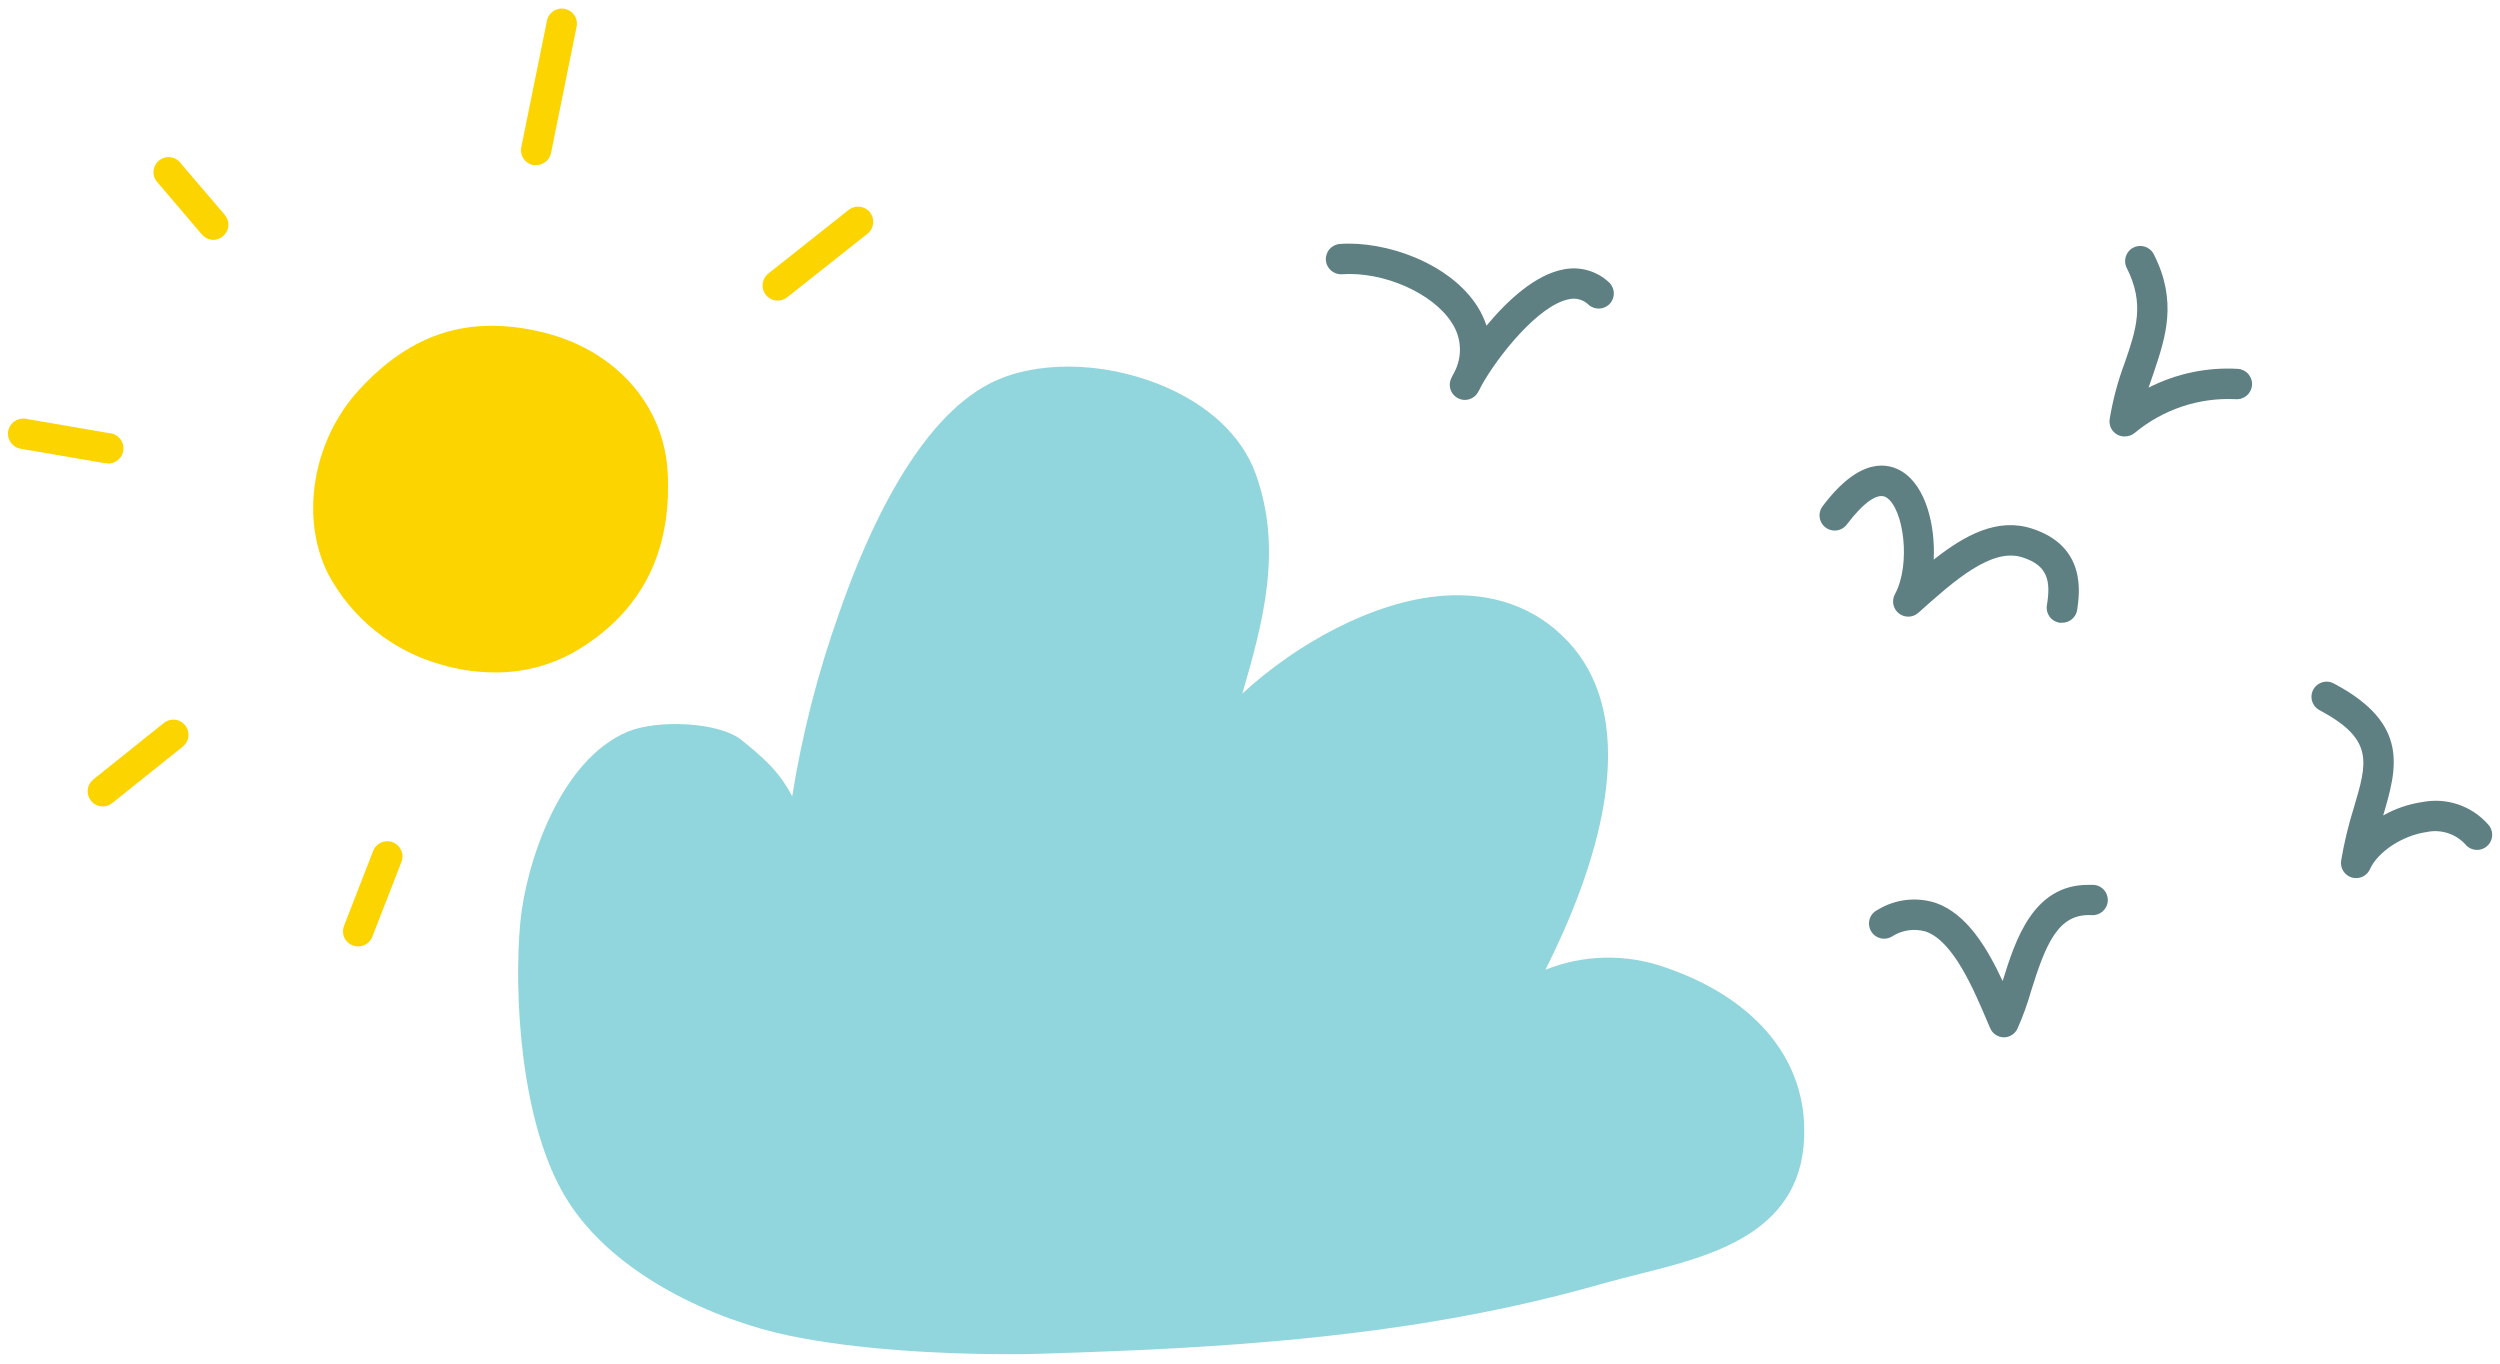
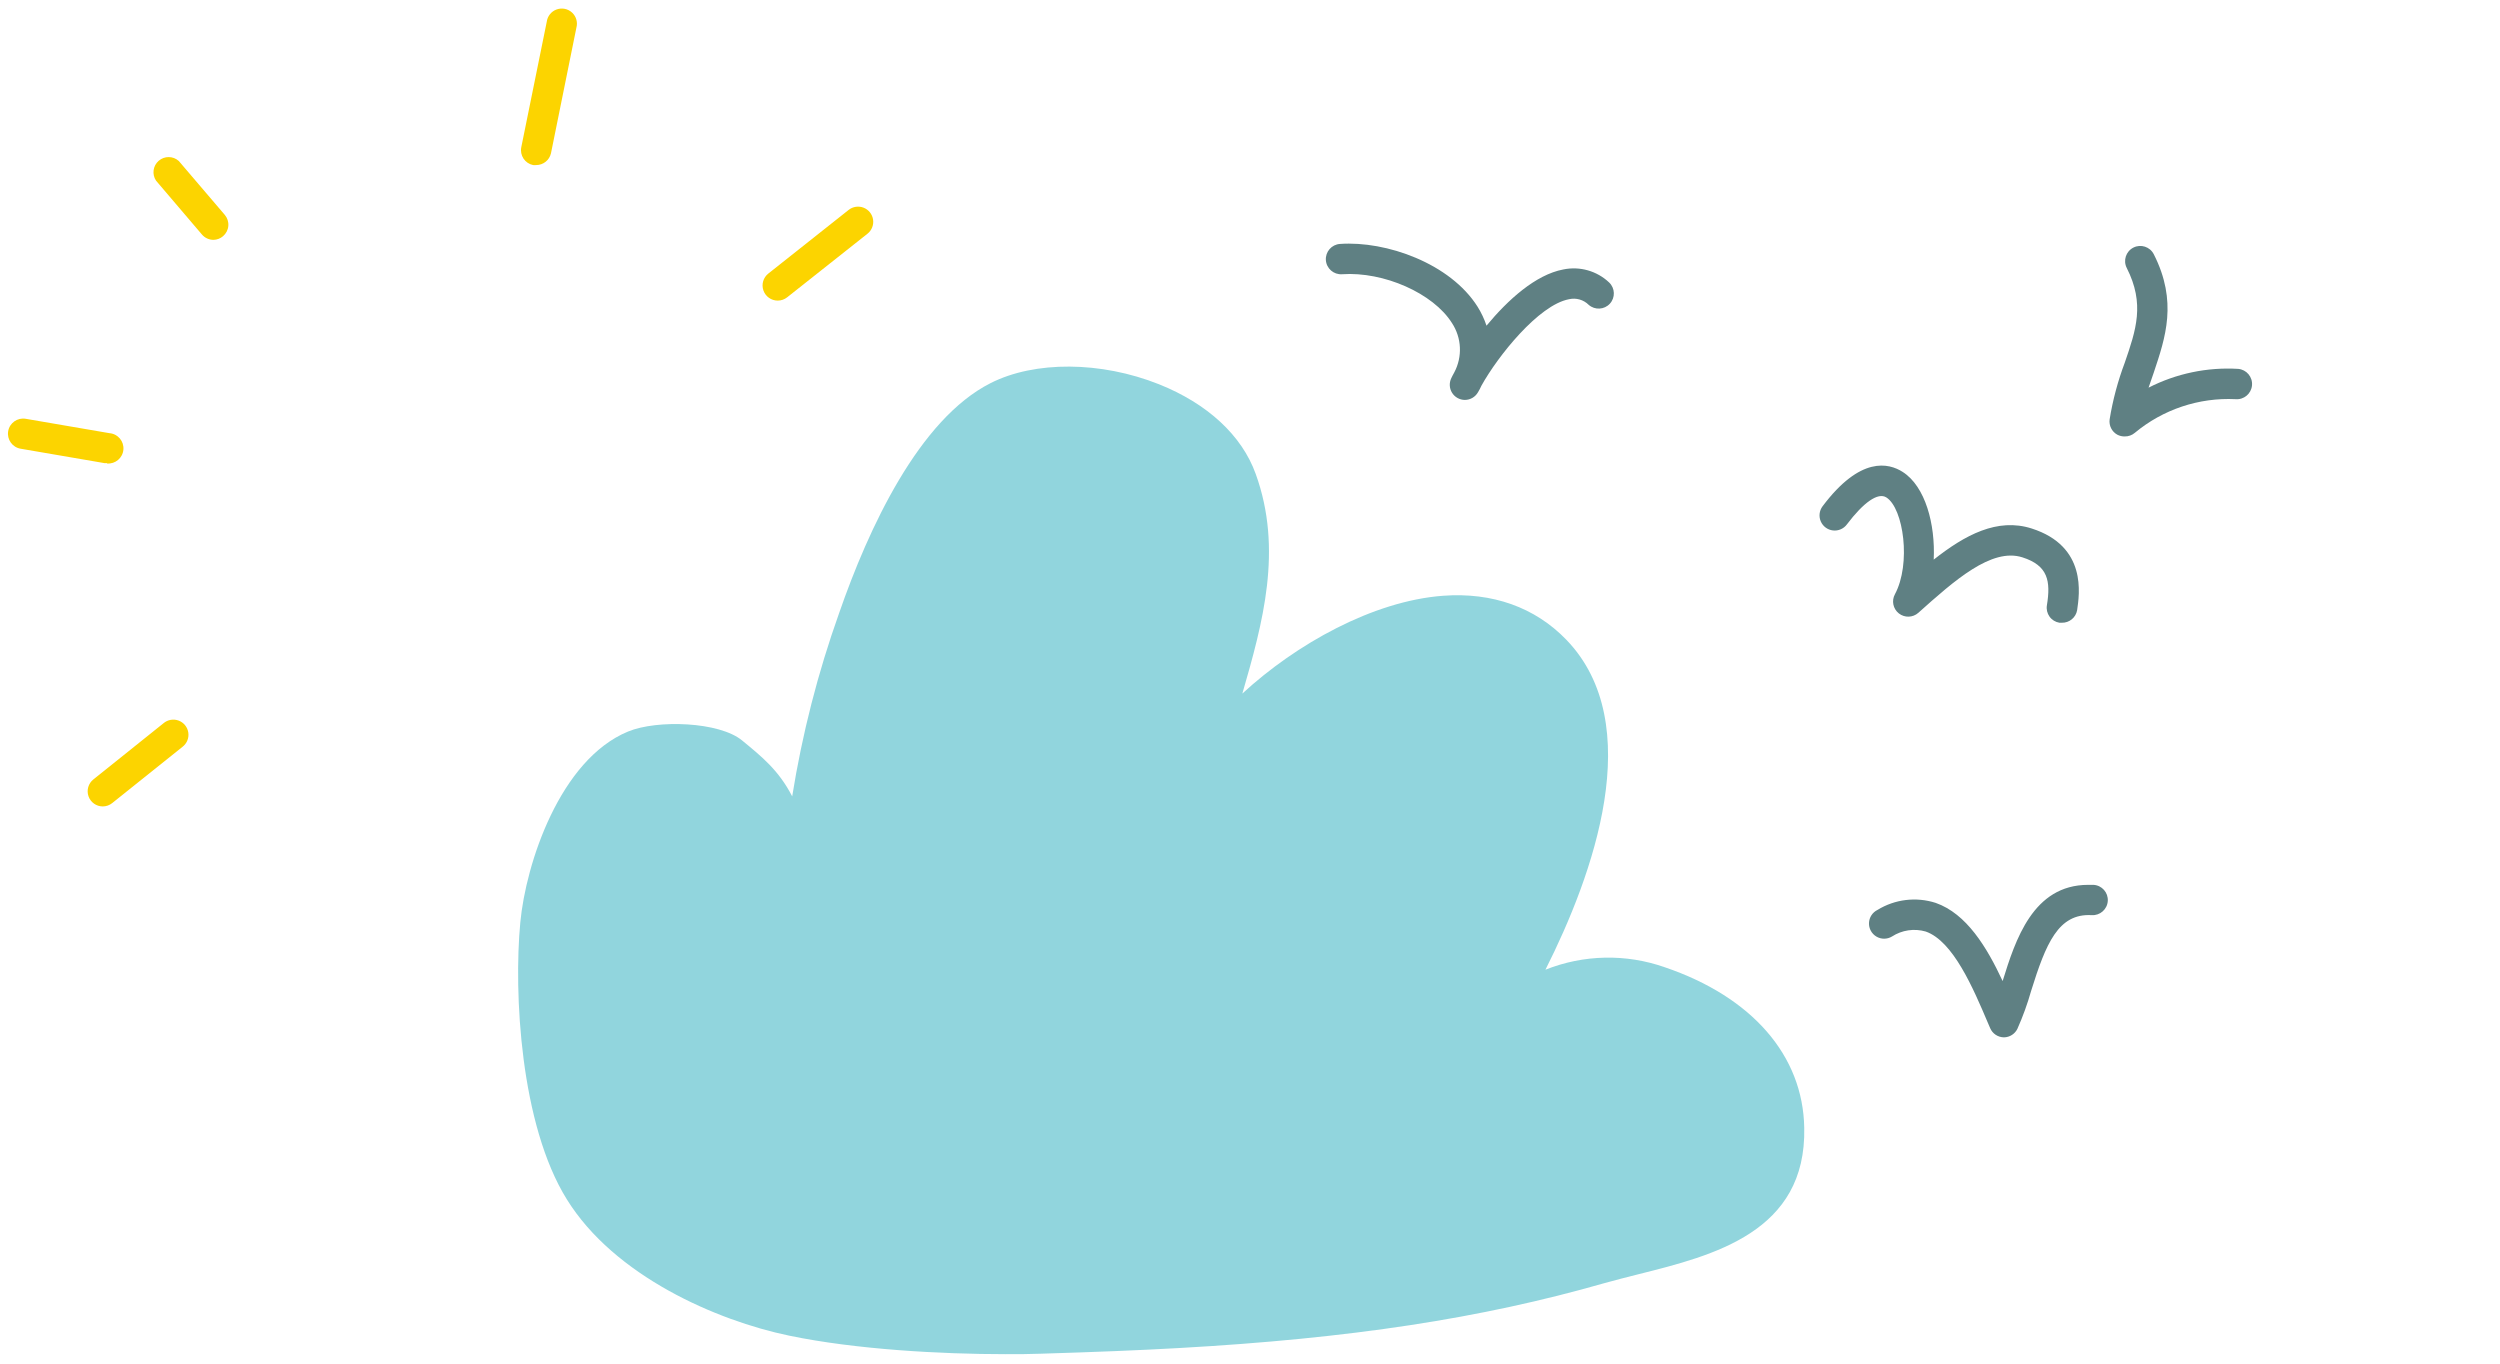
<svg xmlns="http://www.w3.org/2000/svg" width="330px" height="180px" viewBox="135 210 330 180" fill="none">
  <g id="Random/Element 25">
    <g id="weather">
      <g id="stickers_expanded">
        <path id="Path" d="M354.76 337.68C349.64 335.878 344.042 335.992 339 338C345.3 325.5 352.49 305.58 341.76 294.45C337.63 290.17 332.01 288.16 325.49 288.64C316.24 289.33 306.09 295.01 298.99 301.55C301.69 292.22 304.37 282.55 300.75 272.55C298.93 267.48 294.39 263.28 287.98 260.72C280.32 257.67 271.6 257.61 265.76 260.57C256.31 265.34 249.65 279.72 245.76 290.94C242.96 298.794 240.888 306.888 239.57 315.12C237.78 311.66 235.57 309.89 232.97 307.75C229.97 305.26 221.77 304.97 217.91 306.56C208.91 310.27 204.41 323.99 203.68 331.76C202.8 341.05 203.68 358.45 209.82 368.31C216.08 378.42 229.55 384.31 239.19 386.31C247.94 388.13 259.19 388.75 267.74 388.75C269.39 388.75 270.95 388.75 272.37 388.69C279.53 388.47 285.37 388.24 290.66 387.94C313.24 386.67 330.54 384.03 346.76 379.38C348.2 378.97 349.76 378.59 351.31 378.19C361.18 375.72 373.46 372.64 373.16 358.87C373 349.32 366.26 341.59 354.76 337.68Z" fill="#91D5DD" />
-         <path id="Path_2" d="M223.13 272.301C222.64 263.431 216.2 256.201 206.72 253.881C197.08 251.521 189.36 253.881 182.42 261.441C176.28 268.091 174.56 278.321 178.32 285.771C181.43 291.603 186.787 295.912 193.15 297.701C195.462 298.398 197.864 298.755 200.28 298.761C203.951 298.799 207.568 297.875 210.77 296.081C219.56 291.001 223.72 283.001 223.13 272.301Z" fill="#FCD400" />
        <path id="Path_3" d="M205.77 231.79C205.637 231.804 205.503 231.804 205.37 231.79C204.85 231.684 204.394 231.376 204.101 230.933C203.809 230.491 203.704 229.95 203.81 229.43L207.17 212.88C207.264 212.136 207.766 211.507 208.471 211.25C209.175 210.994 209.964 211.153 210.514 211.663C211.064 212.173 211.283 212.948 211.08 213.67L207.73 230.23C207.524 231.146 206.708 231.794 205.77 231.79Z" fill="#FCD400" />
        <path id="Path_4" d="M237.659 249.68C236.807 249.681 236.049 249.141 235.769 248.336C235.489 247.532 235.751 246.638 236.419 246.11L247.019 237.71C247.58 237.265 248.336 237.154 249.001 237.417C249.667 237.68 250.142 238.279 250.246 238.987C250.351 239.695 250.07 240.405 249.509 240.85L238.899 249.25C238.546 249.529 238.109 249.68 237.659 249.68Z" fill="#FCD400" />
        <path id="Path_5" d="M163.189 241.66C162.601 241.663 162.042 241.407 161.659 240.96L155.599 233.85C155.036 233.012 155.187 231.885 155.95 231.224C156.713 230.563 157.85 230.574 158.599 231.25L164.669 238.36C165.013 238.765 165.182 239.289 165.139 239.818C165.096 240.347 164.844 240.837 164.439 241.18C164.09 241.479 163.649 241.649 163.189 241.66V241.66Z" fill="#FCD400" />
        <path id="Path_6" d="M149.119 271.13C149.006 271.14 148.892 271.14 148.779 271.13L137.719 269.23C136.629 269.045 135.894 268.011 136.079 266.92C136.264 265.83 137.299 265.095 138.389 265.28L149.459 267.18C150.564 267.274 151.383 268.246 151.289 269.35C151.195 270.455 150.224 271.274 149.119 271.18V271.13Z" fill="#FCD400" />
        <path id="Path_7" d="M148.569 316.45C147.72 316.45 146.965 315.914 146.683 315.113C146.402 314.312 146.657 313.421 147.319 312.89L156.579 305.47C157.134 304.997 157.902 304.863 158.585 305.12C159.267 305.378 159.755 305.987 159.858 306.709C159.96 307.431 159.662 308.152 159.079 308.59L149.819 316C149.466 316.288 149.025 316.447 148.569 316.45V316.45Z" fill="#FCD400" />
-         <path id="Path_8" d="M182.28 334.93C182.031 334.931 181.783 334.887 181.55 334.8C181.055 334.608 180.657 334.227 180.443 333.741C180.229 333.255 180.217 332.705 180.41 332.21L184.26 322.32C184.519 321.654 185.114 321.176 185.82 321.067C186.527 320.958 187.238 321.235 187.685 321.792C188.133 322.35 188.249 323.104 187.99 323.77L184.14 333.66C183.84 334.425 183.102 334.929 182.28 334.93Z" fill="#FCD400" />
        <path id="Path_9" d="M328.359 262.79C327.673 262.786 327.036 262.431 326.673 261.848C326.31 261.266 326.271 260.538 326.569 259.92C326.679 259.69 326.809 259.43 326.969 259.15C328.061 257.086 327.943 254.591 326.659 252.64C324.189 248.71 317.659 245.82 312.149 246.2C311.045 246.274 310.089 245.439 310.014 244.335C309.94 243.23 310.775 242.274 311.879 242.2C317.979 241.77 326.449 244.77 330.049 250.5C330.536 251.281 330.929 252.117 331.219 252.99C334.029 249.59 337.699 246.26 341.349 245.57C343.529 245.116 345.793 245.759 347.409 247.29C348.196 248.041 348.237 249.284 347.503 250.086C346.768 250.888 345.527 250.957 344.709 250.24C344.025 249.56 343.039 249.28 342.099 249.5C338.099 250.26 332.709 257.01 330.549 260.91C330.417 261.205 330.267 261.493 330.099 261.77C329.746 262.399 329.081 262.789 328.359 262.79Z" fill="#5F8083" />
        <path id="Path_10" d="M415.47 267.611C415.121 267.619 414.777 267.536 414.47 267.371C413.76 266.97 413.365 266.179 413.47 265.371C413.886 262.811 414.556 260.298 415.47 257.871C416.96 253.541 418.14 250.111 415.73 245.371C415.23 244.385 415.624 243.18 416.61 242.681C417.596 242.181 418.8 242.575 419.3 243.561C422.47 249.811 420.84 254.561 419.3 259.171C419.067 259.837 418.837 260.504 418.61 261.171C422.262 259.304 426.346 258.448 430.44 258.691C431.545 258.787 432.362 259.761 432.265 260.866C432.168 261.97 431.195 262.787 430.09 262.691C425.26 262.455 420.518 264.04 416.8 267.131C416.43 267.447 415.957 267.618 415.47 267.611Z" fill="#5F8083" />
        <path id="Path_11" d="M407.16 292.201H406.84C406.316 292.115 405.847 291.824 405.538 291.393C405.228 290.961 405.103 290.424 405.19 289.901C405.71 286.711 405.35 284.651 401.96 283.571C397.88 282.261 392.96 286.651 388.22 290.891C387.496 291.537 386.412 291.571 385.65 290.971C384.882 290.367 384.662 289.298 385.13 288.441C387.28 284.441 386.28 277.111 384 275.661C382.9 274.961 381 276.301 378.79 279.221C378.365 279.796 377.665 280.1 376.954 280.02C376.244 279.939 375.63 279.486 375.344 278.83C375.059 278.174 375.145 277.416 375.57 276.841C380.57 270.171 384.32 271.121 386.15 272.291C389.15 274.201 390.48 279.211 390.25 283.871C394.38 280.611 398.65 278.311 403.18 279.761C410.53 282.111 409.48 288.461 409.18 290.551C409.007 291.524 408.148 292.226 407.16 292.201Z" fill="#5F8083" />
        <path id="Path_12" d="M399.538 346.93H399.488C398.704 346.909 398.004 346.432 397.698 345.71L397.398 345.01C395.468 340.46 392.818 334.22 389.188 332.96C387.679 332.525 386.056 332.766 384.738 333.62C384.108 334 383.321 334.004 382.687 333.629C382.054 333.254 381.677 332.562 381.707 331.827C381.736 331.092 382.167 330.432 382.828 330.11C385.13 328.694 387.935 328.354 390.508 329.18C394.588 330.61 397.258 335.02 399.348 339.5C401.028 334.09 403.348 326.8 410.638 326.8H411.348C412.453 326.866 413.295 327.815 413.228 328.92C413.162 330.024 412.213 330.866 411.108 330.8C406.678 330.54 405.058 334.57 403.108 340.8C402.626 342.508 402.021 344.179 401.298 345.8C400.971 346.478 400.291 346.914 399.538 346.93Z" fill="#5F8083" />
-         <path id="Path_13" d="M445.999 325.911C445.81 325.908 445.622 325.881 445.439 325.831C444.48 325.547 443.878 324.599 444.029 323.611C444.427 321.241 444.988 318.902 445.709 316.611C447.489 310.611 448.379 307.611 441.269 303.791C440.599 303.479 440.156 302.823 440.116 302.085C440.077 301.347 440.447 300.647 441.08 300.265C441.713 299.883 442.505 299.882 443.139 300.261C453.089 305.541 451.419 311.421 449.579 317.641C451.179 316.737 452.931 316.137 454.749 315.871C457.961 315.242 461.265 316.365 463.429 318.821C463.934 319.36 464.101 320.133 463.863 320.833C463.625 321.532 463.02 322.043 462.291 322.162C461.562 322.281 460.827 321.988 460.379 321.401C459.078 320.029 457.157 319.434 455.309 319.831C452.139 320.281 448.859 322.431 447.829 324.741C447.502 325.457 446.786 325.915 445.999 325.911Z" fill="#5F8083" />
      </g>
    </g>
  </g>
</svg>